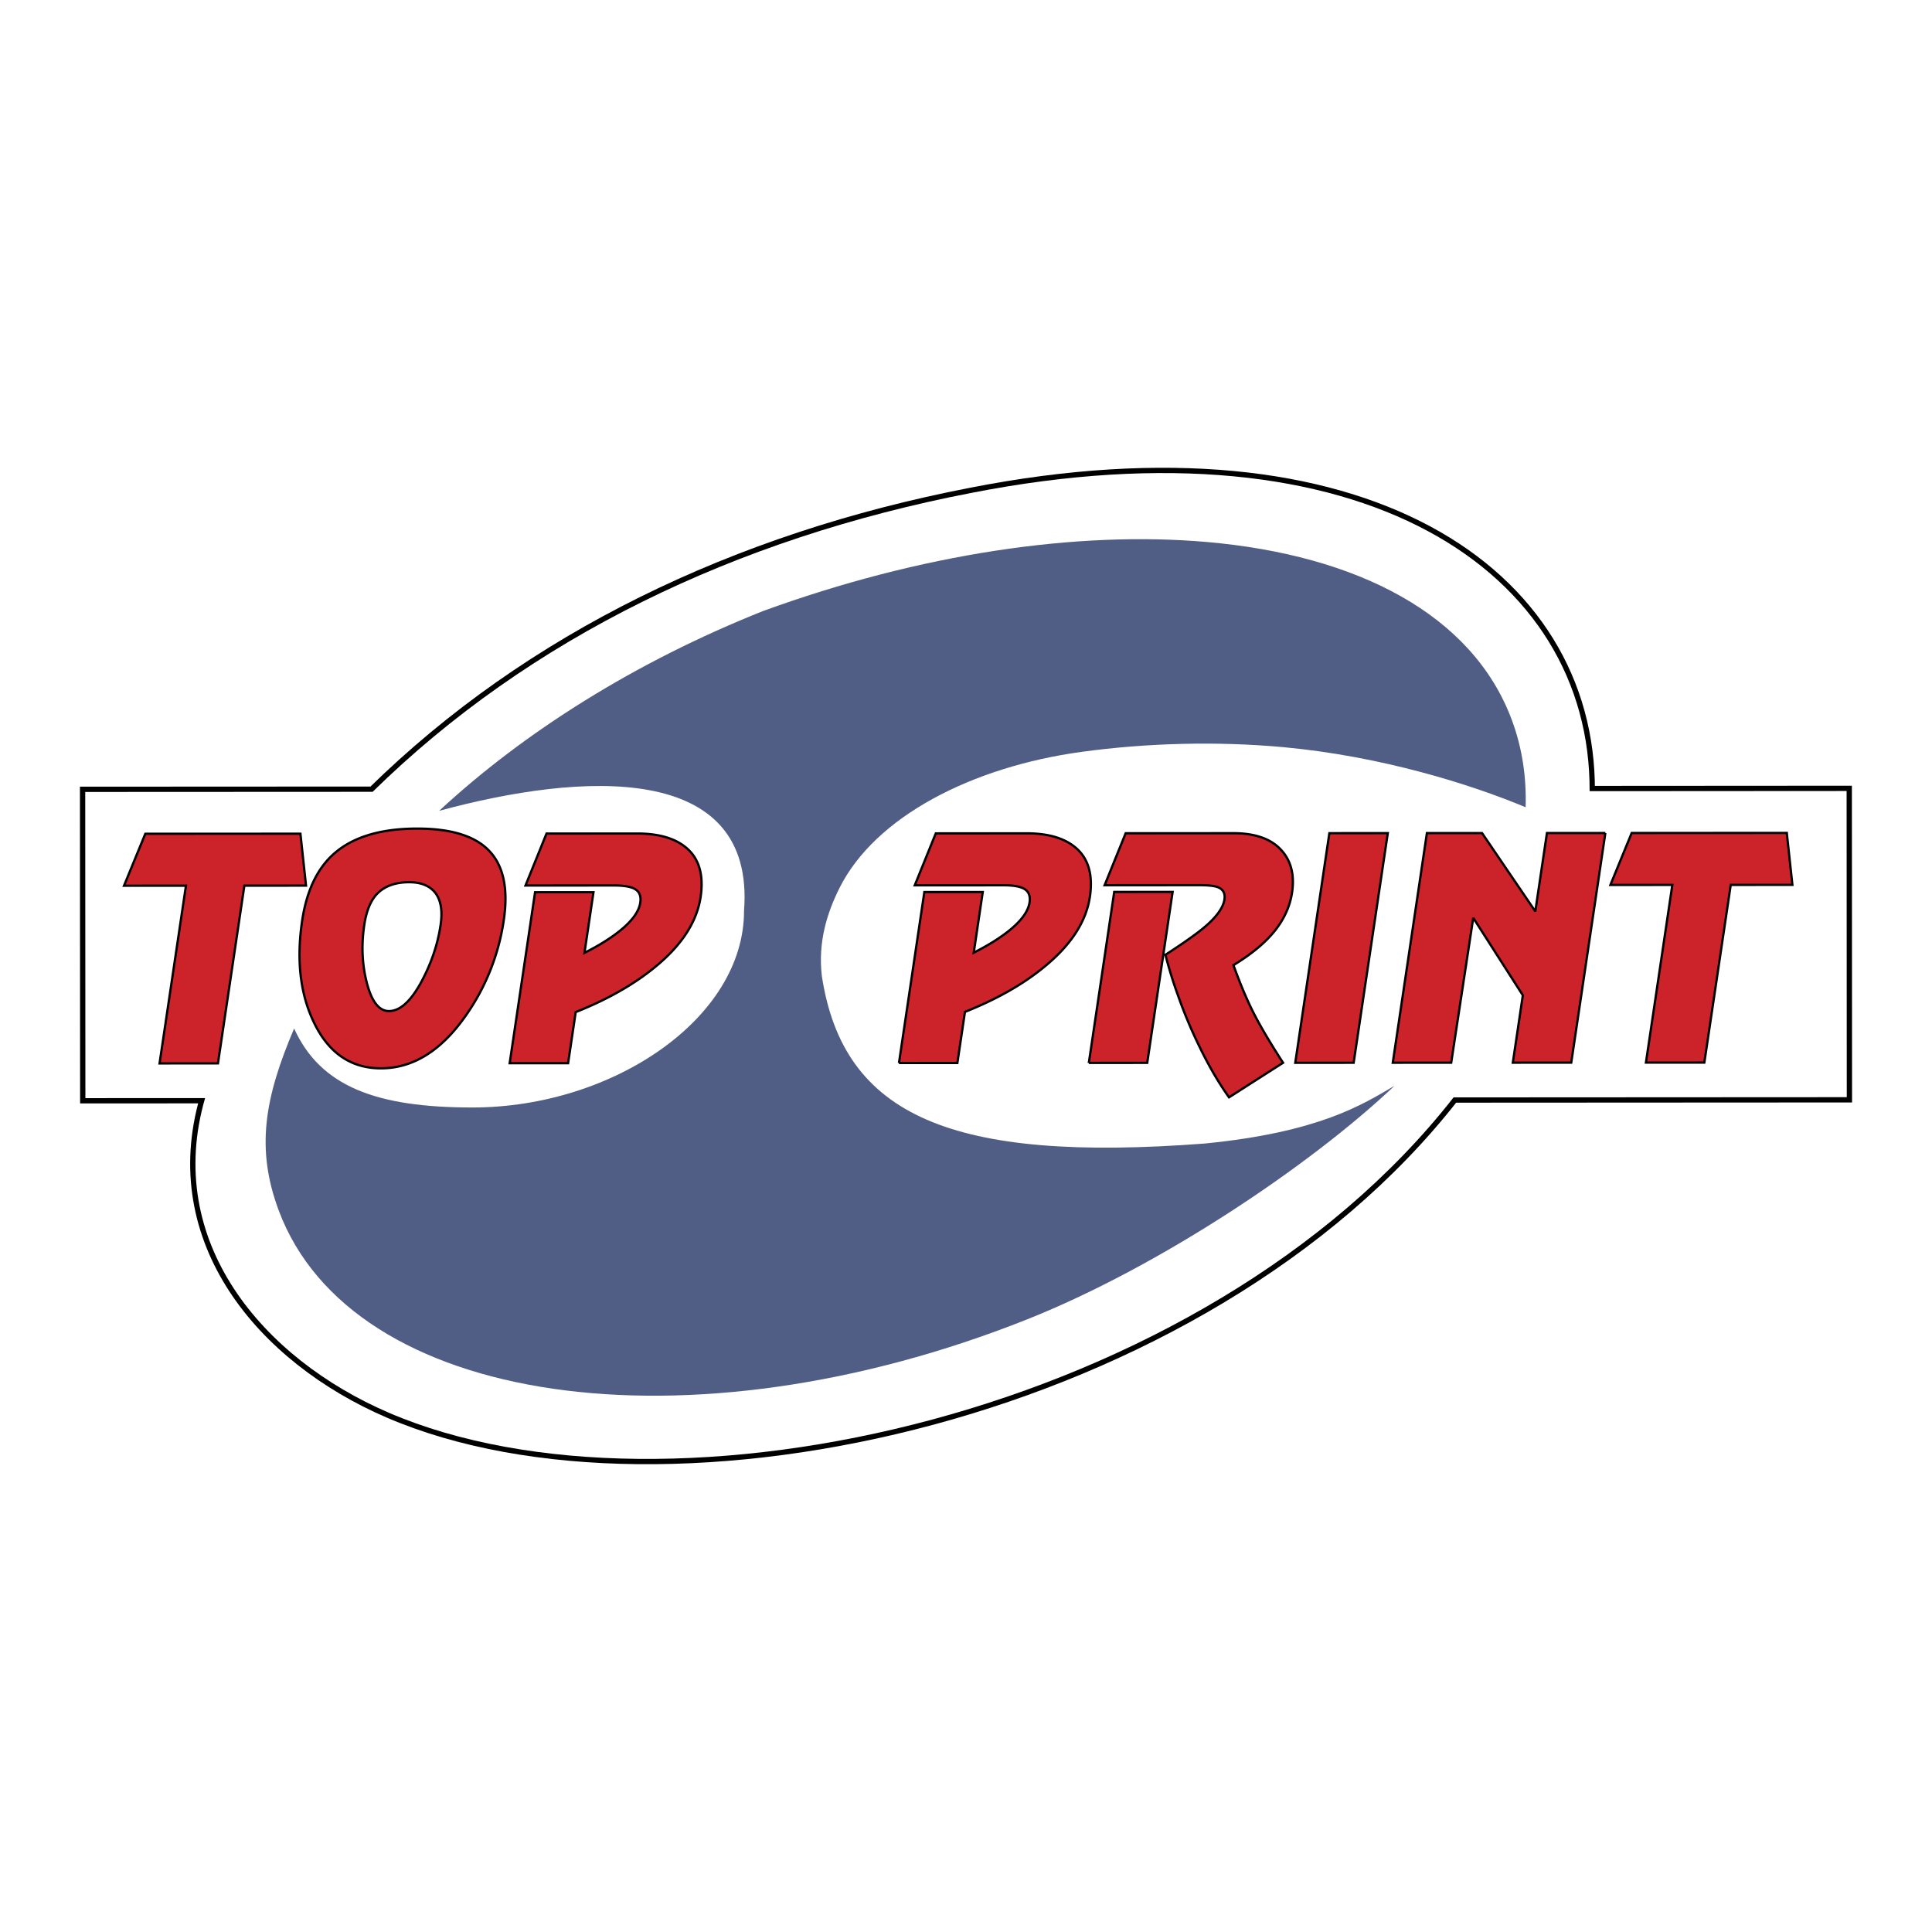
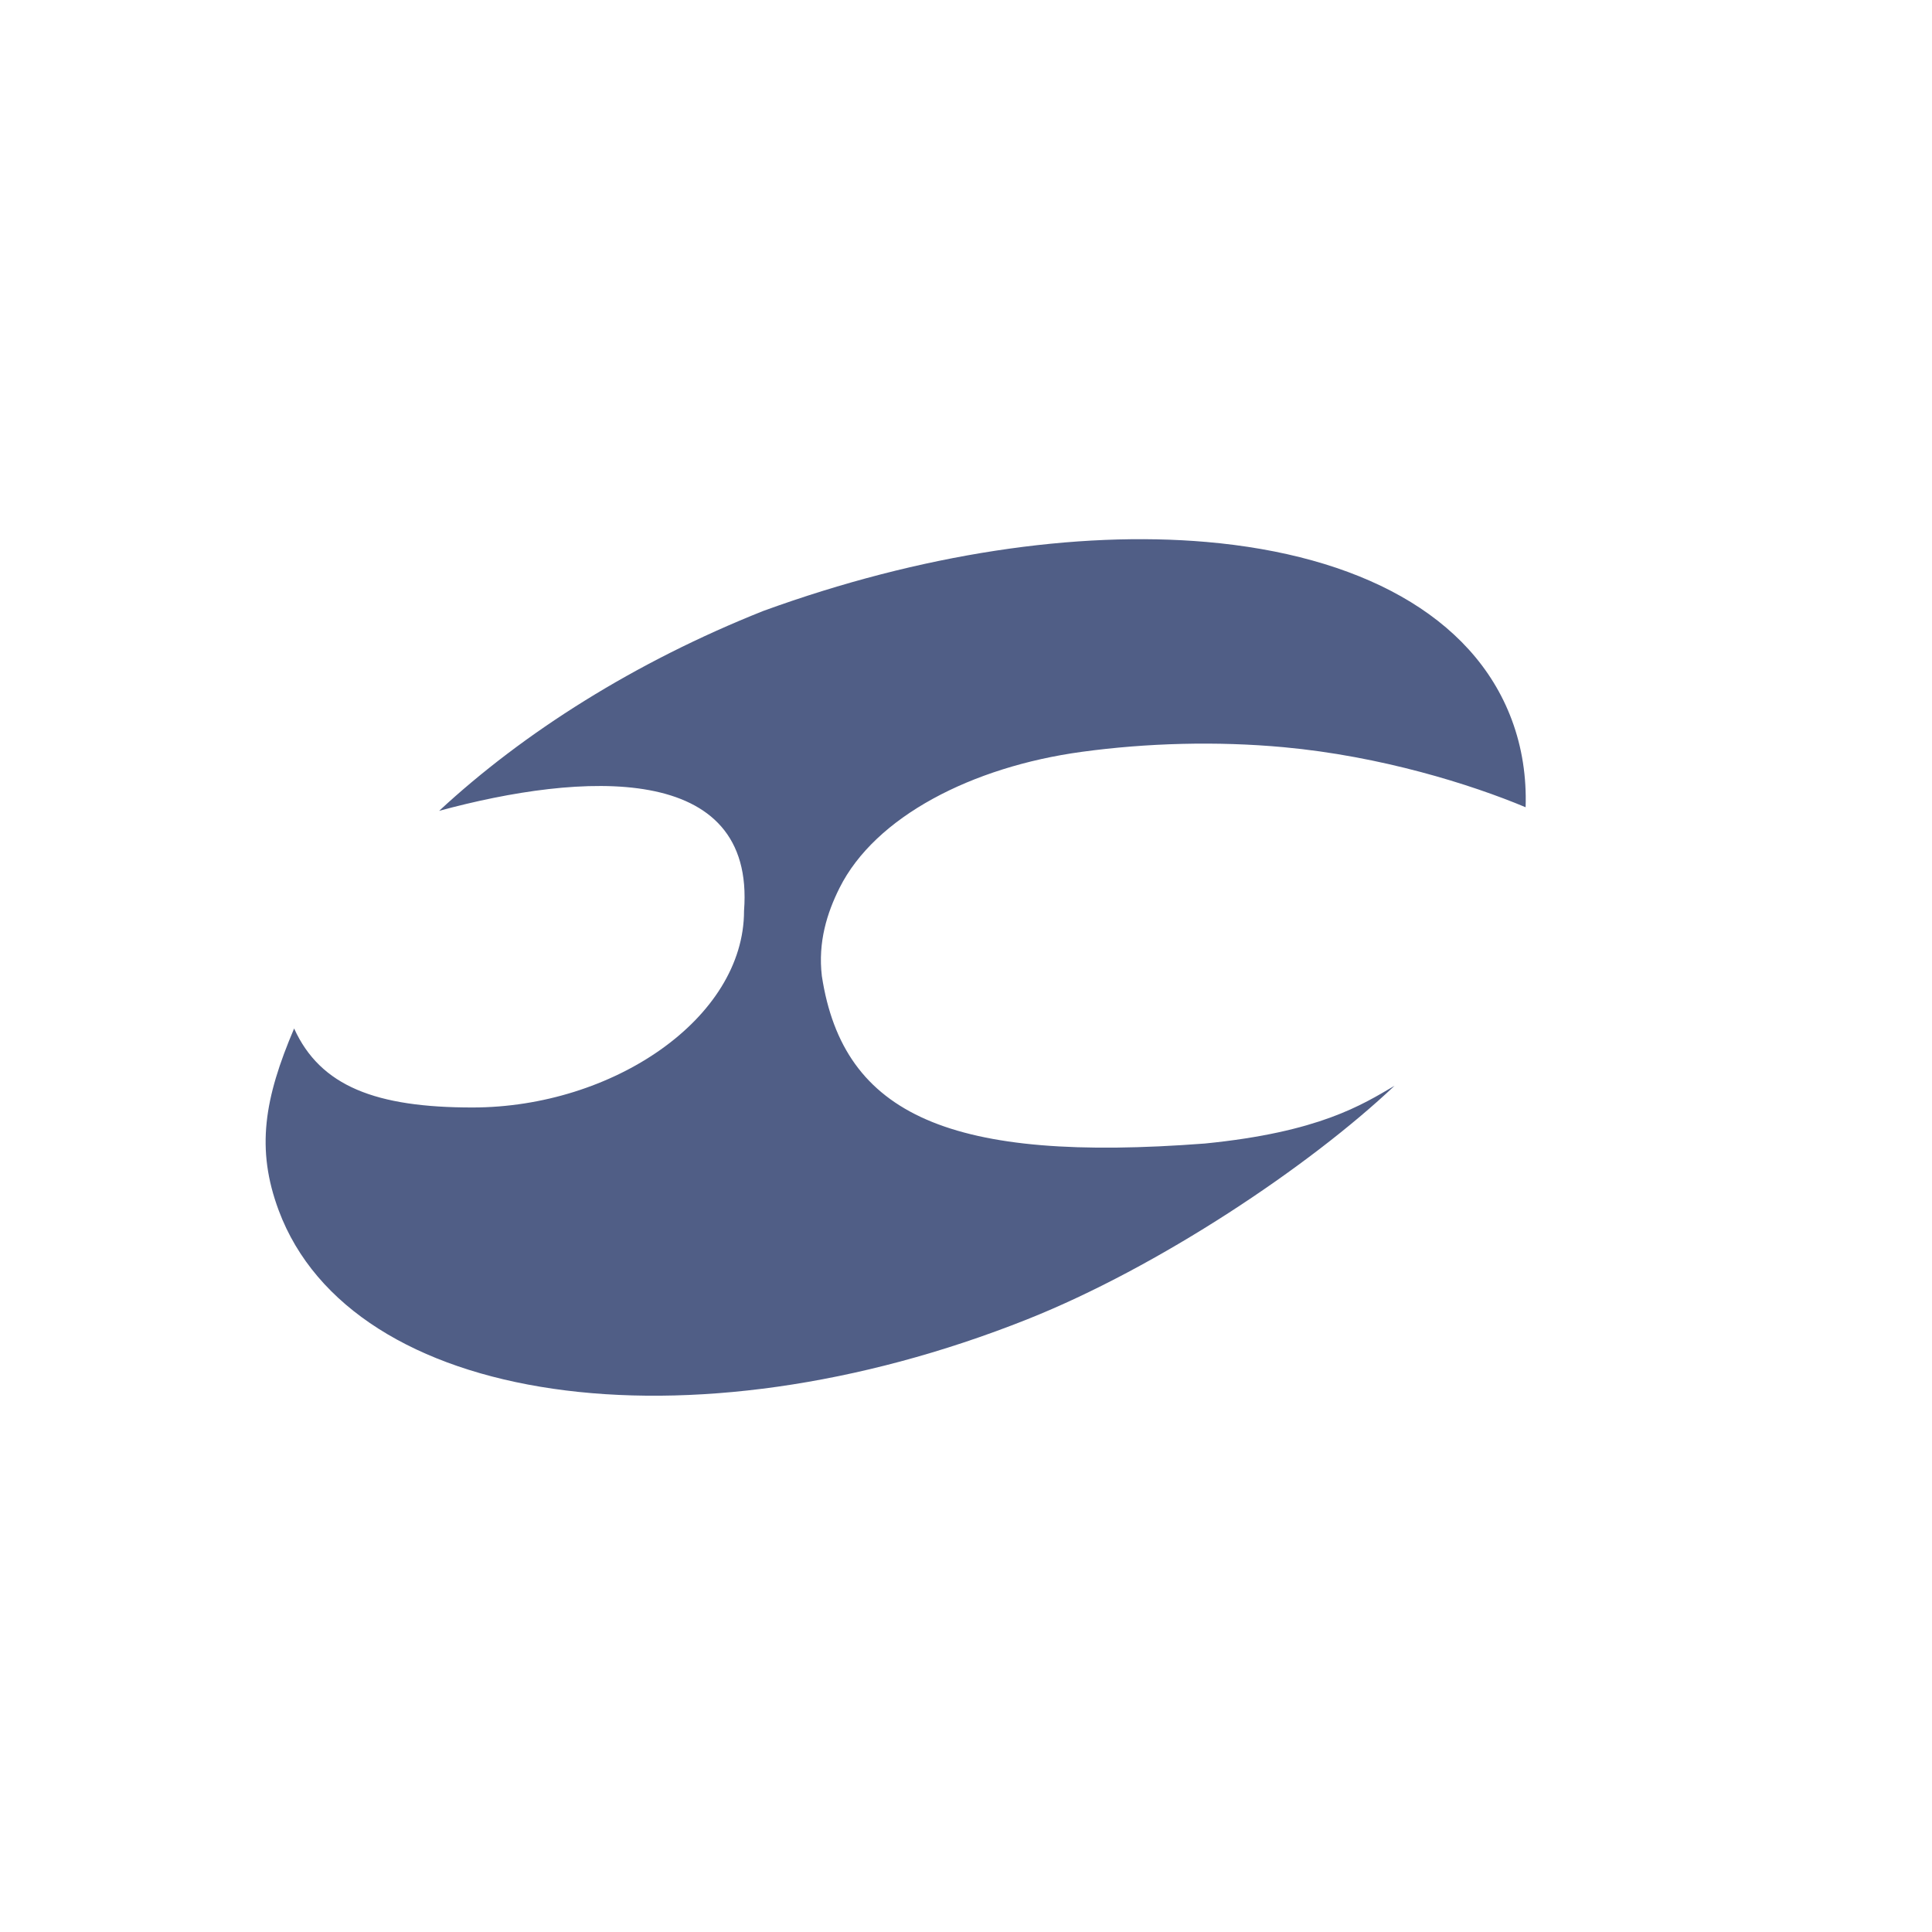
<svg xmlns="http://www.w3.org/2000/svg" width="2500" height="2500" viewBox="0 0 192.756 192.756">
  <path fill-rule="evenodd" clip-rule="evenodd" fill="#fff" d="M0 0h192.756v192.756H0V0z" />
-   <path d="M8.504 79.014l.016 30.547 11.943-.006c-4.142 14.249 5.67 25.945 18.324 31.391 27.839 11.979 81.391.318 106.237-31.459l39.229-.021-.016-30.547-25.641.016c.119-21.85-22.594-37.434-61.723-29.75C73.398 53.723 52.827 63.649 37.178 79l-28.674.014z" fill="none" stroke="#000" stroke-width="1.055" stroke-miterlimit="2.613" />
-   <path d="M8.504 79.014l.016 30.547 11.943-.006c-4.142 14.249 5.67 25.945 18.324 31.391 27.839 11.979 81.391.318 106.237-31.459l39.229-.021-.016-30.547-25.641.016c.119-21.85-22.594-37.434-61.723-29.75C73.398 53.723 52.827 63.649 37.178 79l-28.674.014z" fill-rule="evenodd" clip-rule="evenodd" fill="#fff" />
  <path d="M120.213 114.089c-25.269 1.923-36.076-2.726-38.217-16.711-.398-3.38.515-6.295 1.766-8.793 3.554-7.104 13.208-12.076 24.152-13.572 6.496-.888 13.5-1.078 20.145-.466 9.711.894 18.658 3.692 24.152 5.992.096-3.016-.346-5.945-1.381-8.722-3.91-10.492-15.385-16.439-30.479-17.747-12.908-1.117-28.464 1.157-44.201 6.885-12.827 5.105-23.911 12.129-32.337 19.943 14.212-3.858 31.575-4.967 30.419 9.977.006 10.752-13.13 19.611-27.075 19.619-9.64.005-15.193-2.109-17.813-7.882-2.97 6.977-3.83 12.001-1.536 18.156 7.253 19.463 40.8 24.343 74.679 10.861 13.133-5.226 28.15-15.264 36.648-23.302-3.244 1.906-7.533 4.634-18.922 5.762z" fill-rule="evenodd" clip-rule="evenodd" fill="#505e86" />
-   <path d="M29.973 83.18l.559 5.18-6.152.003-2.634 17.729-5.826.003 2.633-17.729-6.179.003 2.125-5.182 15.474-.007zm.173 8.681c.453-3.043 1.546-5.303 3.284-6.779 1.882-1.606 4.612-2.411 8.189-2.413 3.27-.002 5.616.688 7.037 2.069 1.548 1.492 2.084 3.844 1.607 7.056a22.059 22.059 0 0 1-3.905 9.692c-2.42 3.398-5.202 5.1-8.345 5.101-2.981.002-5.204-1.509-6.67-4.533-1.386-2.837-1.784-6.235-1.197-10.193zm6.194.445c-.302 2.035-.21 3.973.275 5.812.486 1.838 1.217 2.757 2.192 2.757 1.138-.001 2.25-1.037 3.334-3.11.932-1.774 1.537-3.595 1.814-5.462.225-1.513.011-2.632-.639-3.36-.559-.616-1.39-.923-2.492-.923-1.282 0-2.293.333-3.034.996-.739.661-1.223 1.758-1.45 3.29zm14.511 13.77l2.534-17.057 5.826-.003-.898 6.05c1.445-.729 2.64-1.476 3.585-2.242 1.192-.971 1.854-1.896 1.984-2.773.088-.598-.064-1.031-.457-1.302-.394-.27-1.114-.405-2.162-.405l-8.834.005 2.097-5.183 9.051-.004c2.277-.001 3.977.535 5.1 1.608 1.124 1.072 1.531 2.646 1.224 4.718-.372 2.502-1.904 4.846-4.594 7.032-2.099 1.719-4.722 3.204-7.87 4.457l-.757 5.097-5.829.002zm38.839-.02l2.533-17.057 5.826-.003-.898 6.05c1.445-.729 2.641-1.477 3.586-2.242 1.191-.972 1.854-1.896 1.984-2.773.088-.598-.064-1.031-.457-1.302-.395-.271-1.115-.406-2.164-.405l-8.833.004 2.098-5.182 9.05-.004c2.277-.001 3.977.535 5.1 1.608 1.125 1.072 1.531 2.645 1.225 4.718-.373 2.502-1.904 4.846-4.596 7.031-2.098 1.719-4.721 3.205-7.87 4.457l-.757 5.098-5.827.002zm18.943-.01l2.533-17.057 5.826-.003-2.533 17.056-5.826.004zm1.576-17.729l2.098-5.182 10.758-.006c2.168-.001 3.766.568 4.787 1.706.963 1.063 1.314 2.463 1.057 4.2-.197 1.326-.742 2.567-1.637 3.725-.961 1.233-2.363 2.41-4.211 3.531.678 1.886 1.354 3.486 2.025 4.802.672 1.316 1.646 2.964 2.924 4.941l-5.391 3.447c-1.061-1.492-2.053-3.2-2.979-5.123a46.922 46.922 0 0 1-2.119-5.067 42.298 42.298 0 0 1-1.244-4.032c1.359-.878 2.457-1.635 3.291-2.27 1.59-1.215 2.455-2.298 2.596-3.25.092-.615-.135-1.026-.684-1.231-.359-.131-.973-.195-1.84-.195l-9.431.004zm28.25-5.195l-3.404 22.91-5.826.004 3.402-22.91 5.828-.004zm21.707-.012l-3.402 22.909-5.828.004.998-6.723-4.949-7.726-2.199 14.451-5.828.003 3.404-22.91 5.5-.003 5.316 7.811 1.16-7.814 5.828-.002zm18.102-.009l.559 5.181-6.152.003-2.633 17.729-5.826.002 2.633-17.728-6.178.003 2.123-5.182 15.474-.008z" fill-rule="evenodd" clip-rule="evenodd" fill="#cc2229" stroke="#000" stroke-width=".228" stroke-miterlimit="2.613" />
</svg>